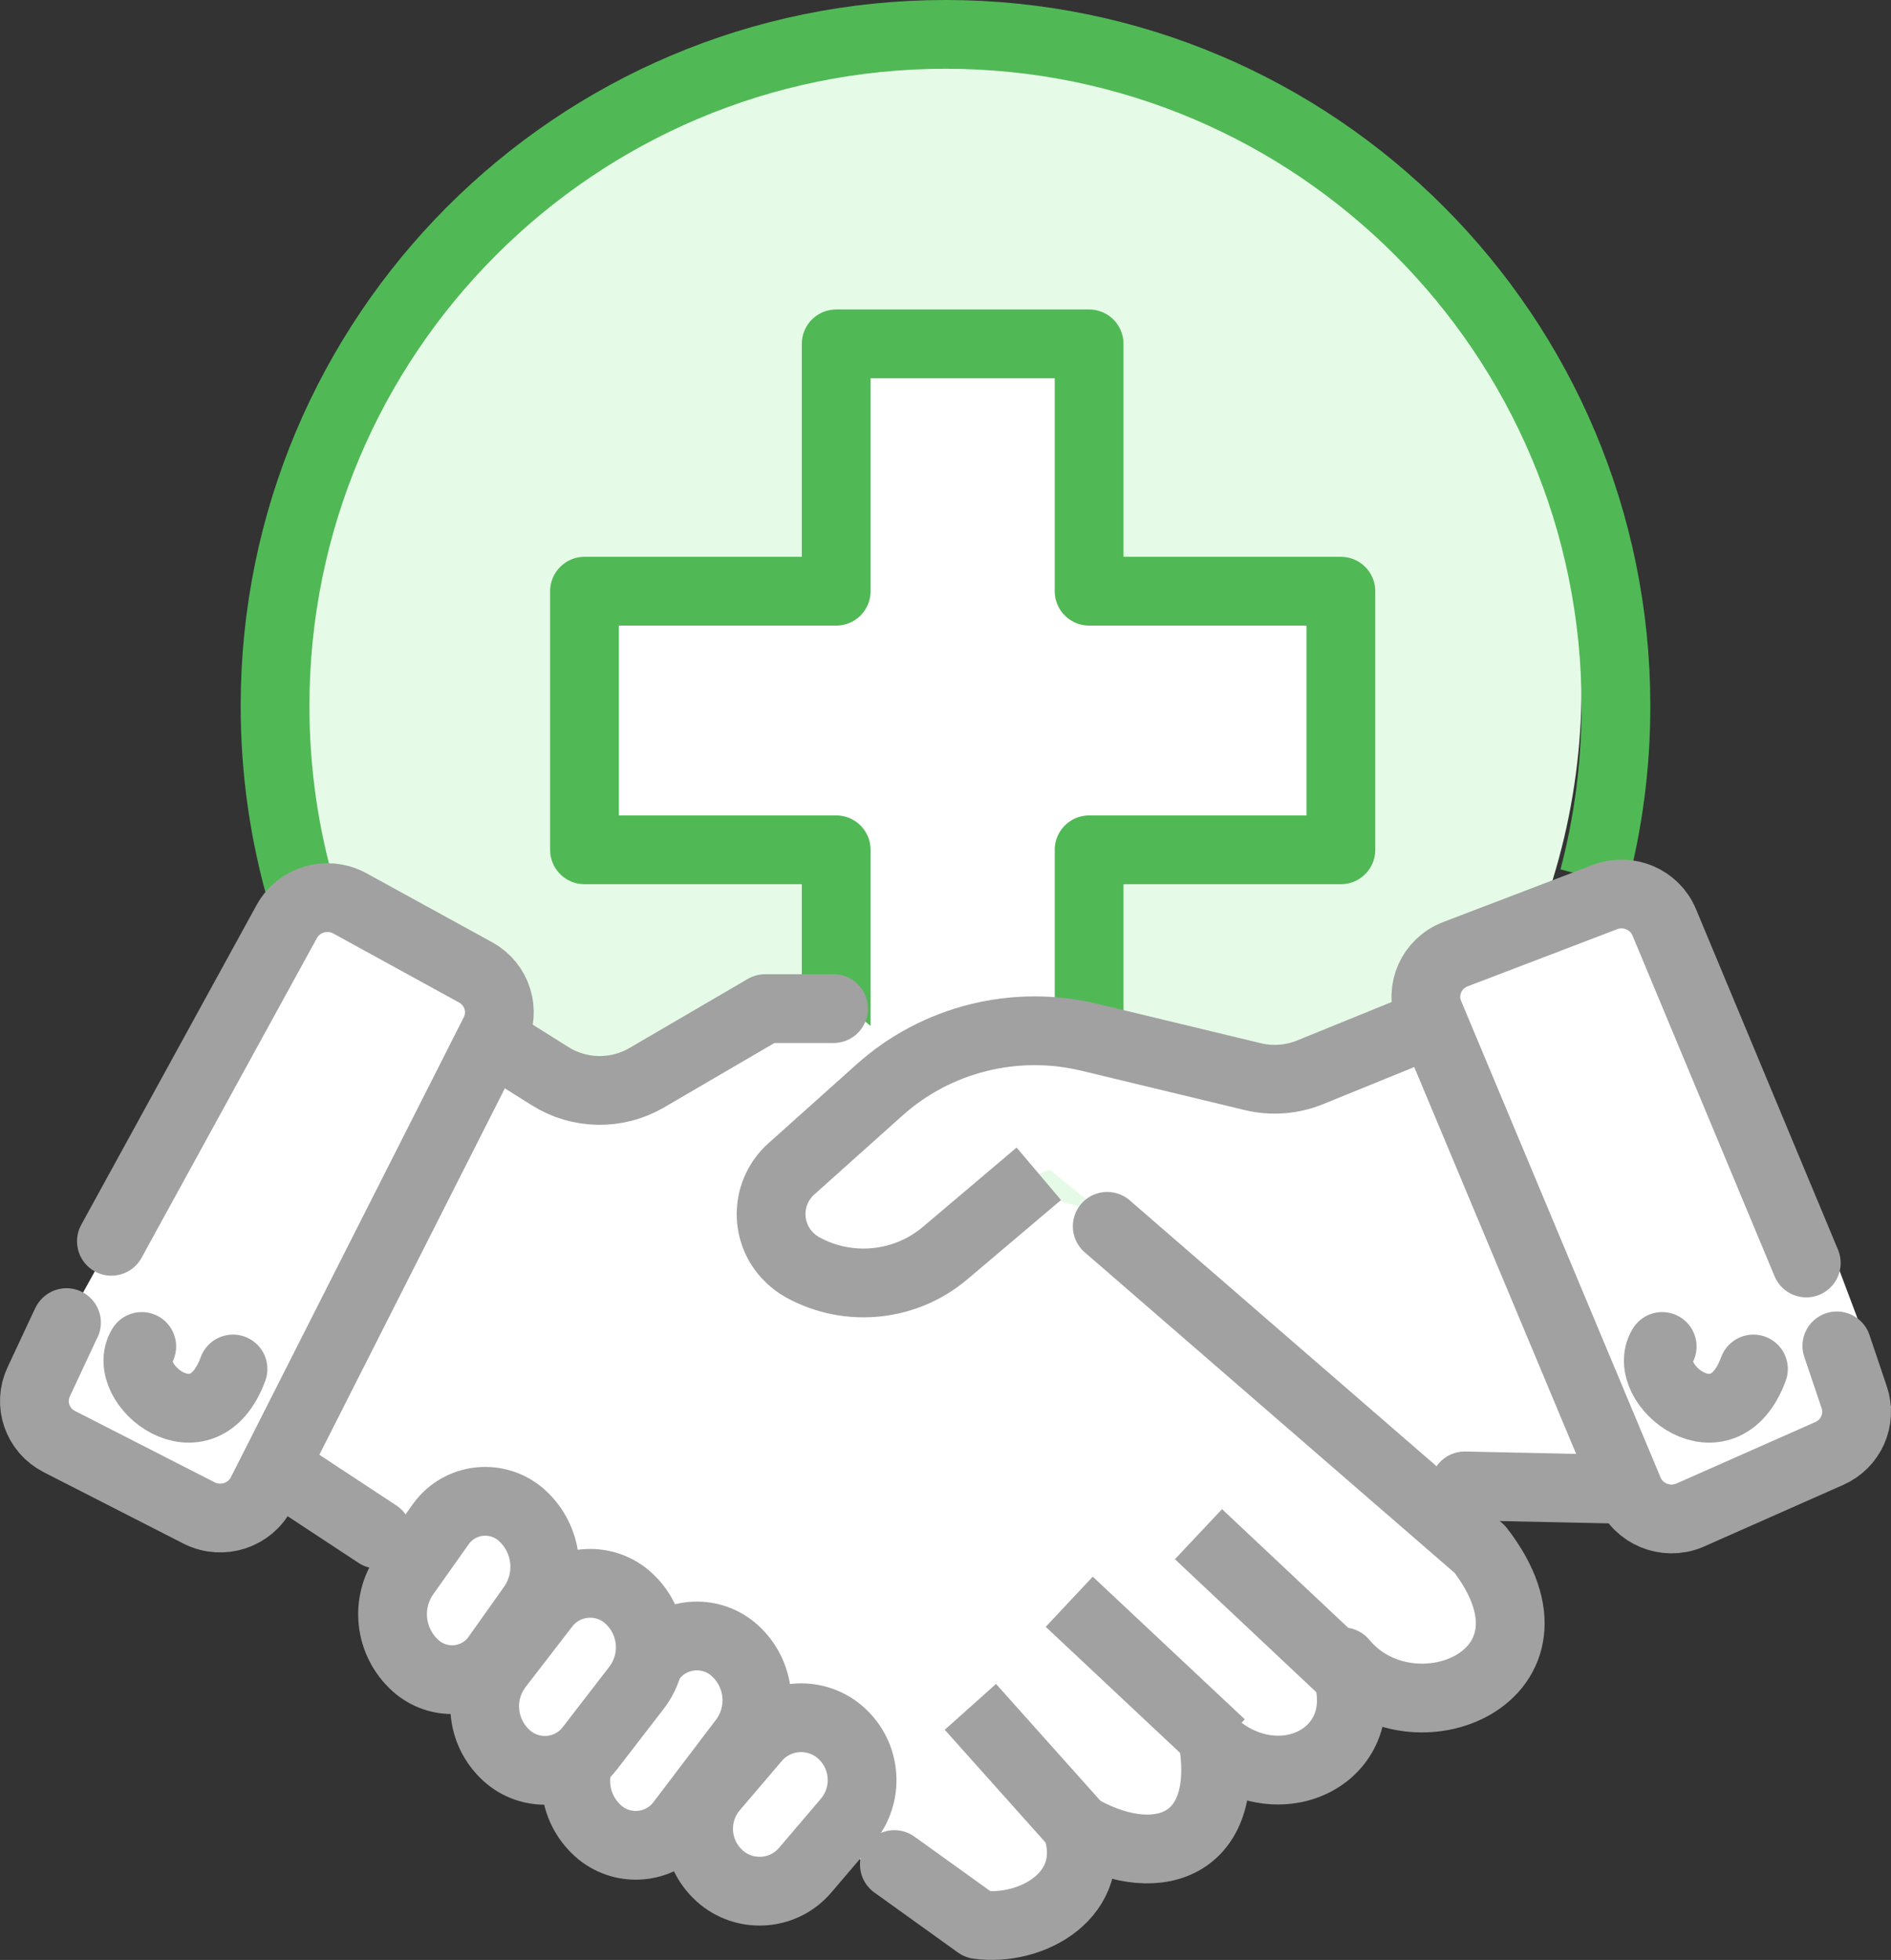
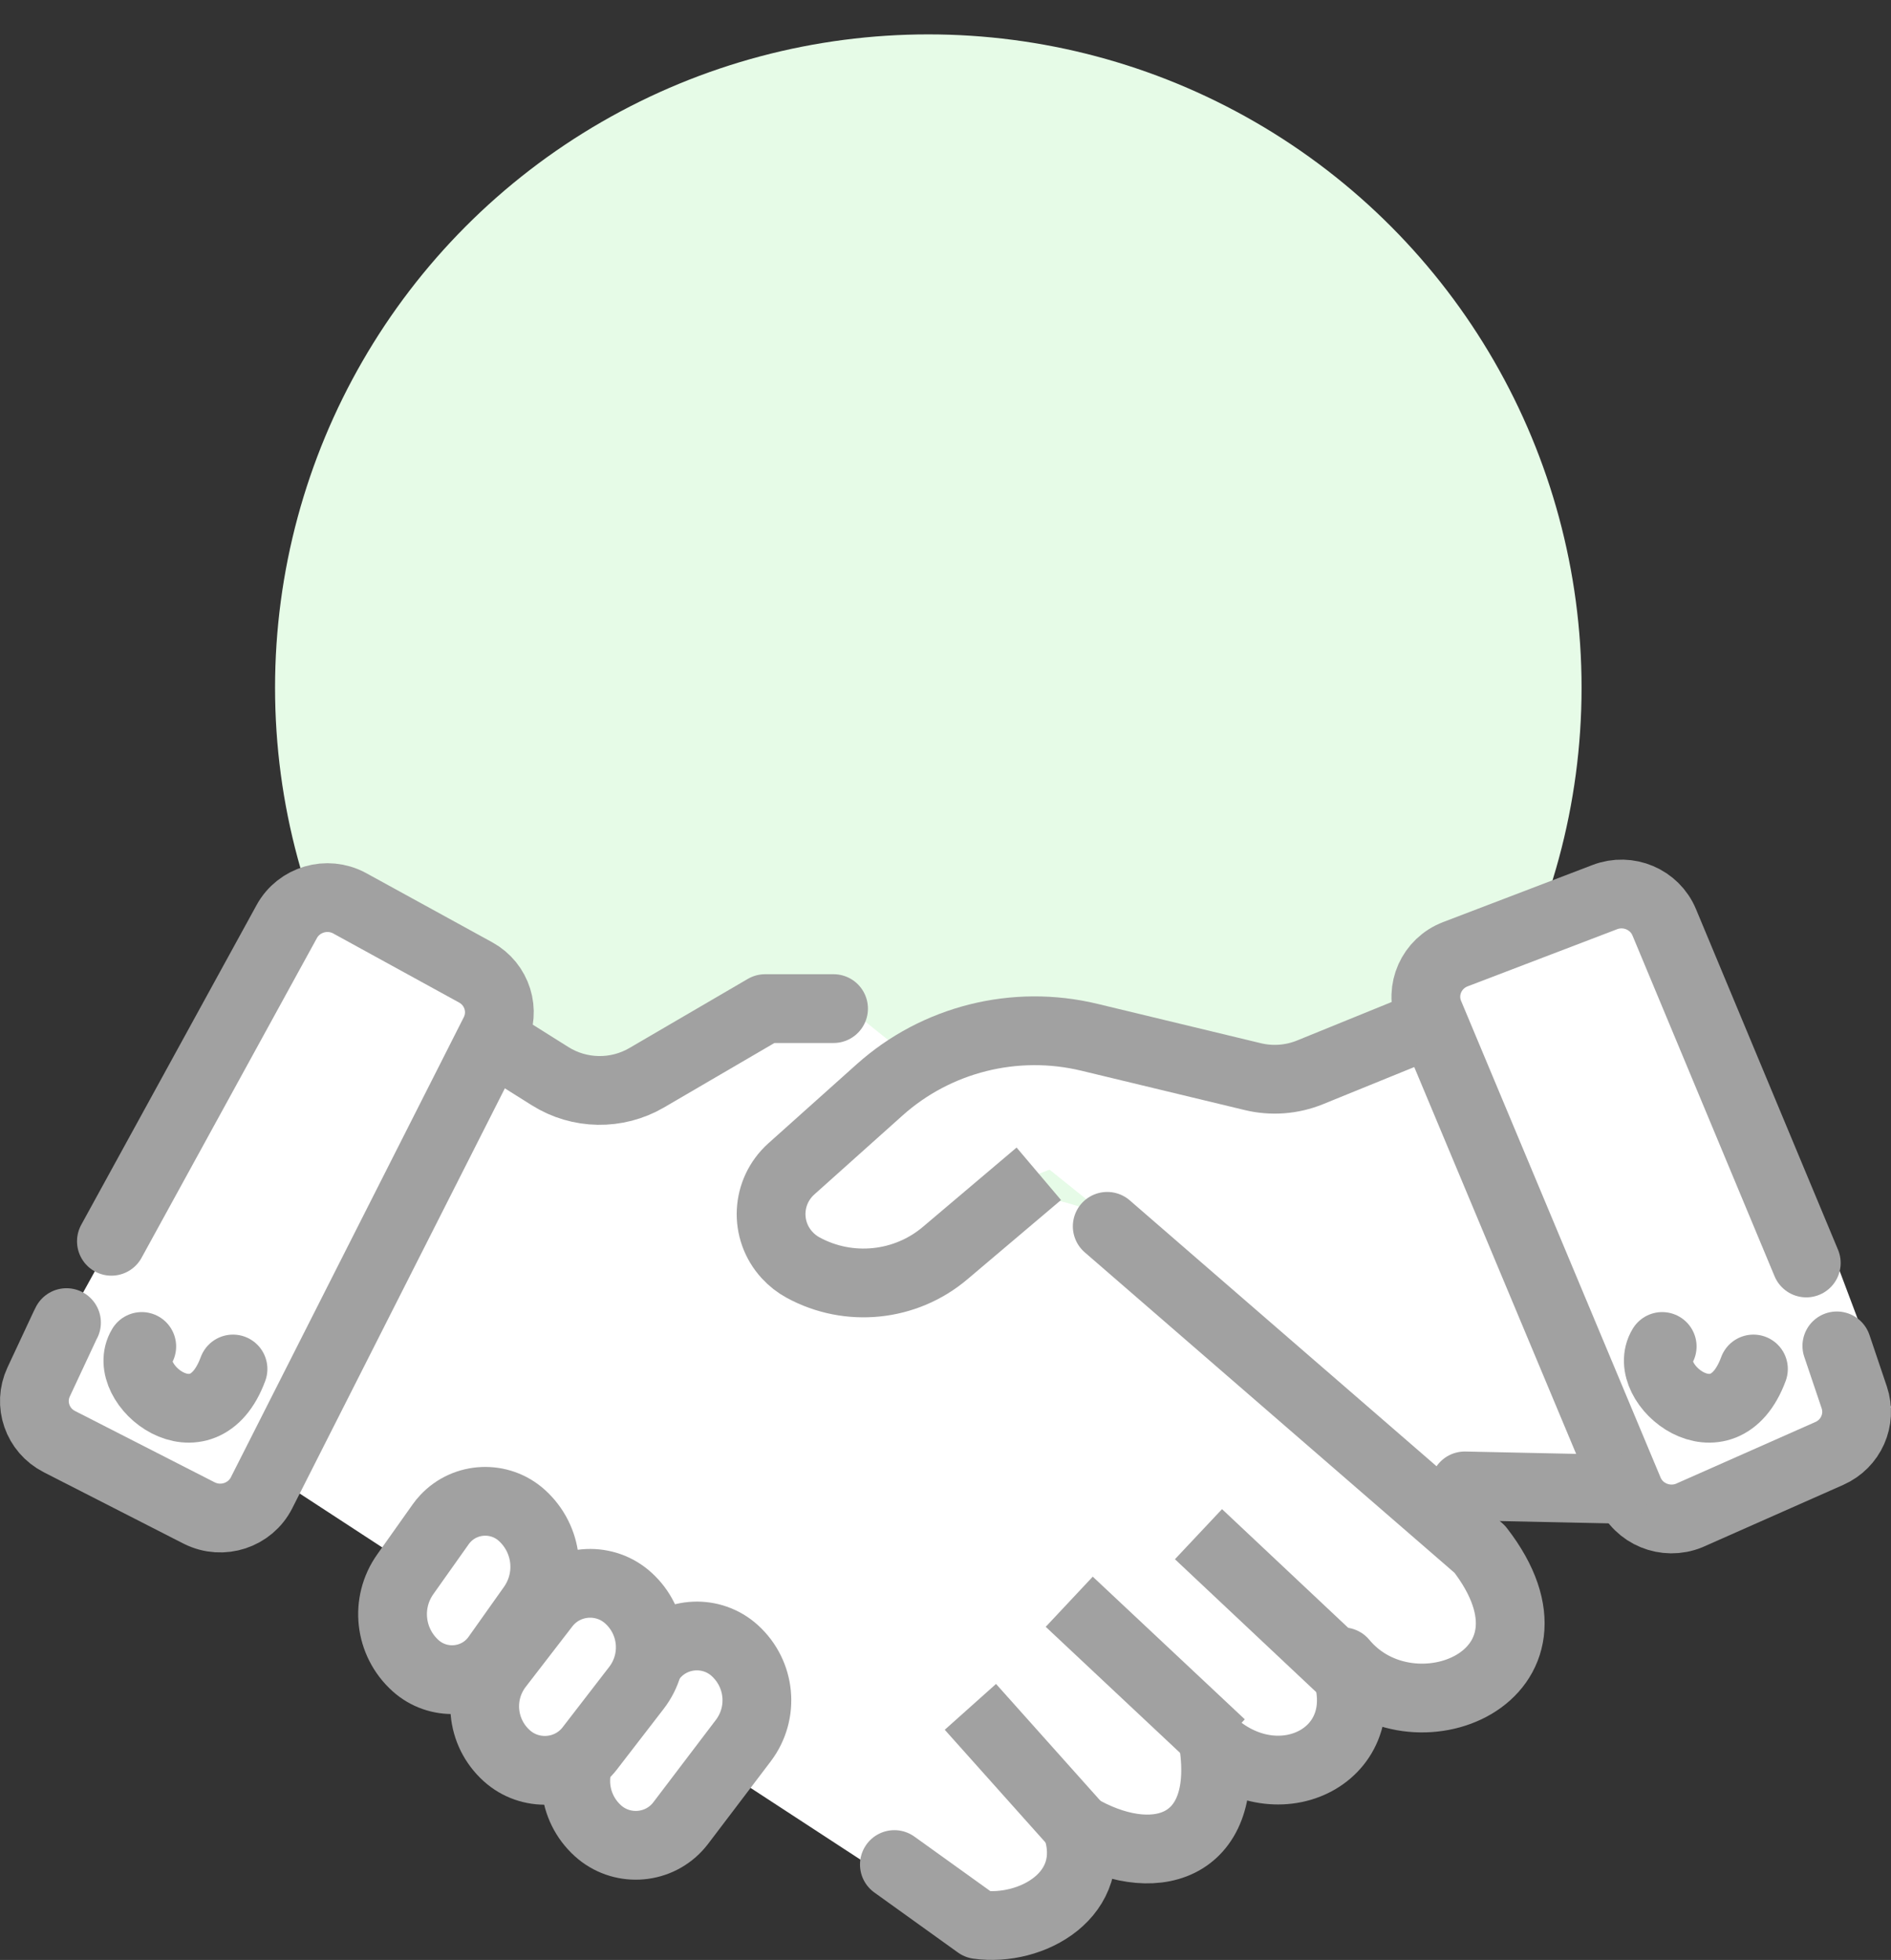
<svg xmlns="http://www.w3.org/2000/svg" width="55px" height="57px" viewBox="0 0 55 57" version="1.1">
  <rect x="0" y="0" width="55" height="57" fill="#333333" stroke="none" />
  <title>B2B-Workflows</title>
  <g id="Page-1" stroke="none" stroke-width="1" fill="none" fill-rule="evenodd">
    <g id="Lab-Automation-Software" transform="translate(-239, -2005)">
      <g id="B2B-Workflows" transform="translate(240, 2006)">
        <circle id="Oval" fill="#E6FBE7" fill-rule="nonzero" cx="26" cy="19" r="19" />
-         <path d="M45.354,24.539 C45.776,22.942 46,21.264 46,19.535 C46,8.746 37.27,0 26.5,0 C15.73,0 7,8.746 7,19.535 C7,21.432 7.27,23.266 7.773,25" id="Path" stroke="#50B956" stroke-width="2" />
-         <polygon id="Path-120" stroke="#50B956" stroke-width="2" fill="#FFFFFF" fill-rule="nonzero" stroke-linejoin="round" points="23.321 23.715 23.321 31 30.677 31 30.677 23.715 38 23.715 38 16.194 30.677 16.194 30.677 9 23.321 9 23.321 16.194 16 16.194 16 23.715" />
        <path d="M23.348,28.054 L20.283,28.054 C18.466,29.638 17.217,30.43 16.536,30.43 C15.855,30.43 14.833,30.09 13.471,29.412 L7,41.968 L26.754,54.864 C28.797,55.317 30.159,54.638 30.841,52.828 C32.543,52.828 34.928,52.489 34.928,50.113 C37.652,50.792 39.014,49.434 39.014,47.738 C41.058,48.416 43.442,46.719 42.761,44.344 C42.307,42.76 38.56,39.48 31.522,34.502 C30.386,34.05 29.592,33.824 29.138,33.824 C28.457,33.824 23.688,36.538 23.348,36.538 C23.007,36.538 20.964,33.484 21.986,32.466 C23.007,31.448 26.413,29.072 27.435,29.072 C28.457,29.072 31.862,28.394 34.246,29.412 C36.63,30.43 39.696,29.751 40.377,28.733 C41.058,27.715 41.739,26.357 43.442,25.679 C44.577,25.226 46.053,25 47.87,25 L51.957,34.502 L54,39.932 L50.594,42.986 L47.87,42.986 L41.326,42.495" id="Path-28" fill="#FFFFFF" fill-rule="nonzero" />
        <g id="Group-21" transform="translate(0, 25)" stroke="#A1A1A1" stroke-width="2">
          <g id="Group">
            <path d="M51.536,10.731 L47.404,0.822 C47.126,0.155 46.358,-0.171 45.677,0.09 L41.33,1.751 C40.638,2.016 40.294,2.784 40.562,3.467 C40.566,3.477 40.57,3.486 40.574,3.495 L46.375,17.355 C46.658,18.032 47.444,18.354 48.129,18.075 C48.141,18.07 48.153,18.064 48.165,18.059 L52.206,16.27 C52.836,15.992 53.149,15.287 52.931,14.64 L52.437,13.176 C52.433,13.165 52.429,13.153 52.425,13.142" id="Path-23" stroke-linecap="round" stroke-linejoin="round" />
            <path d="M40.049,3.988 L37.099,5.188 C36.573,5.401 35.992,5.445 35.44,5.312 L30.686,4.167 C28.521,3.645 26.235,4.218 24.584,5.696 L22.019,7.992 C21.282,8.651 21.226,9.775 21.894,10.502 C22.028,10.648 22.185,10.771 22.36,10.866 C23.69,11.589 25.334,11.421 26.487,10.445 L29.214,8.137 L29.214,8.137" id="Path-24" fill="#FFFFFF" fill-rule="nonzero" />
            <path d="M2.24,10.1 L7.341,0.8 C7.695,0.156 8.51,-0.084 9.162,0.265 C9.166,0.268 9.171,0.27 9.175,0.272 L12.834,2.28 C13.462,2.624 13.704,3.397 13.383,4.032 L6.607,17.415 C6.275,18.07 5.468,18.336 4.805,18.008 C4.799,18.006 4.794,18.003 4.788,18 L0.726,15.925 C0.088,15.599 -0.177,14.835 0.124,14.191 L0.894,12.544 C0.906,12.517 0.92,12.491 0.934,12.465" id="Path-29" fill="#FFFFFF" fill-rule="nonzero" stroke-linecap="round" stroke-linejoin="round" />
-             <line x1="7.325" y1="16.871" x2="9.978" y2="18.618" id="Path-30" stroke-linecap="round" stroke-linejoin="round" />
-             <path d="M22.414,28.395 L23.633,26.965 C24.281,26.205 24.207,25.076 23.466,24.404 C22.763,23.768 21.671,23.815 21.028,24.509 C21.011,24.527 20.995,24.545 20.98,24.563 L19.76,25.993 C19.112,26.753 19.186,27.882 19.928,28.553 C20.63,29.189 21.722,29.142 22.366,28.448 C22.382,28.431 22.398,28.413 22.414,28.395 Z" id="Path-31" fill="#FFFFFF" fill-rule="nonzero" />
            <path d="M18.797,27.022 L20.617,24.625 C21.23,23.818 21.123,22.684 20.37,22.002 C19.706,21.401 18.675,21.446 18.066,22.101 C18.03,22.14 17.996,22.181 17.964,22.223 L16.143,24.62 C15.53,25.427 15.637,26.561 16.39,27.243 C17.054,27.844 18.085,27.8 18.694,27.144 C18.73,27.105 18.764,27.064 18.797,27.022 Z" id="Path-31-Copy" fill="#FFFFFF" fill-rule="nonzero" />
            <path d="M16.154,24.847 L17.51,23.089 C18.128,22.288 18.026,21.154 17.274,20.474 C16.606,19.868 15.566,19.913 14.953,20.574 C14.919,20.61 14.887,20.648 14.857,20.687 L13.501,22.445 C12.883,23.245 12.985,24.379 13.737,25.059 C14.406,25.665 15.445,25.62 16.058,24.96 C16.092,24.924 16.124,24.886 16.154,24.847 Z" id="Path-31-Copy-2" fill="#FFFFFF" fill-rule="nonzero" />
            <path d="M13.442,22.184 L14.474,20.729 C15.064,19.896 14.938,18.759 14.179,18.072 C13.537,17.491 12.539,17.533 11.95,18.168 C11.903,18.218 11.86,18.271 11.82,18.327 L10.789,19.782 C10.198,20.615 10.324,21.752 11.083,22.439 C11.726,23.021 12.724,22.978 13.313,22.343 C13.359,22.293 13.403,22.24 13.442,22.184 Z" id="Path-31-Copy-3" fill="#FFFFFF" fill-rule="nonzero" />
            <path d="M13.958,4.643 L15,5.298 C15.853,5.834 16.938,5.852 17.809,5.344 L21.254,3.333 L21.254,3.333 L23.244,3.333" id="Path-37" stroke-linecap="round" stroke-linejoin="round" />
            <line x1="46.019" y1="17.308" x2="41.603" y2="17.214" id="Path-51" stroke-linecap="round" stroke-linejoin="round" />
            <line x1="30.541" y1="27.352" x2="27.224" y2="23.64" id="Path" />
            <line x1="34.521" y1="24.732" x2="30.099" y2="20.583" id="Path-2" />
            <line x1="38.501" y1="22.985" x2="33.858" y2="18.618" id="Path-3" />
            <path d="M25.013,28.226 L27.445,29.972 C28.993,30.191 30.983,29.099 30.32,27.134 C32.531,28.444 34.742,27.789 34.3,24.732 C36.29,26.479 39.164,24.95 38.059,22.33 C40.049,24.732 44.913,22.767 42.039,19.055 L31.204,9.665" id="Path-4" stroke-linecap="round" stroke-linejoin="round" />
            <path d="M3.123,13.159 C2.46,14.251 4.892,16.216 5.777,13.814" id="Path-5" stroke-linecap="round" stroke-linejoin="round" />
            <path d="M47.345,13.159 C46.682,14.251 49.114,16.216 49.999,13.814" id="Path-5-Copy" stroke-linecap="round" stroke-linejoin="round" />
          </g>
        </g>
      </g>
    </g>
  </g>
</svg>